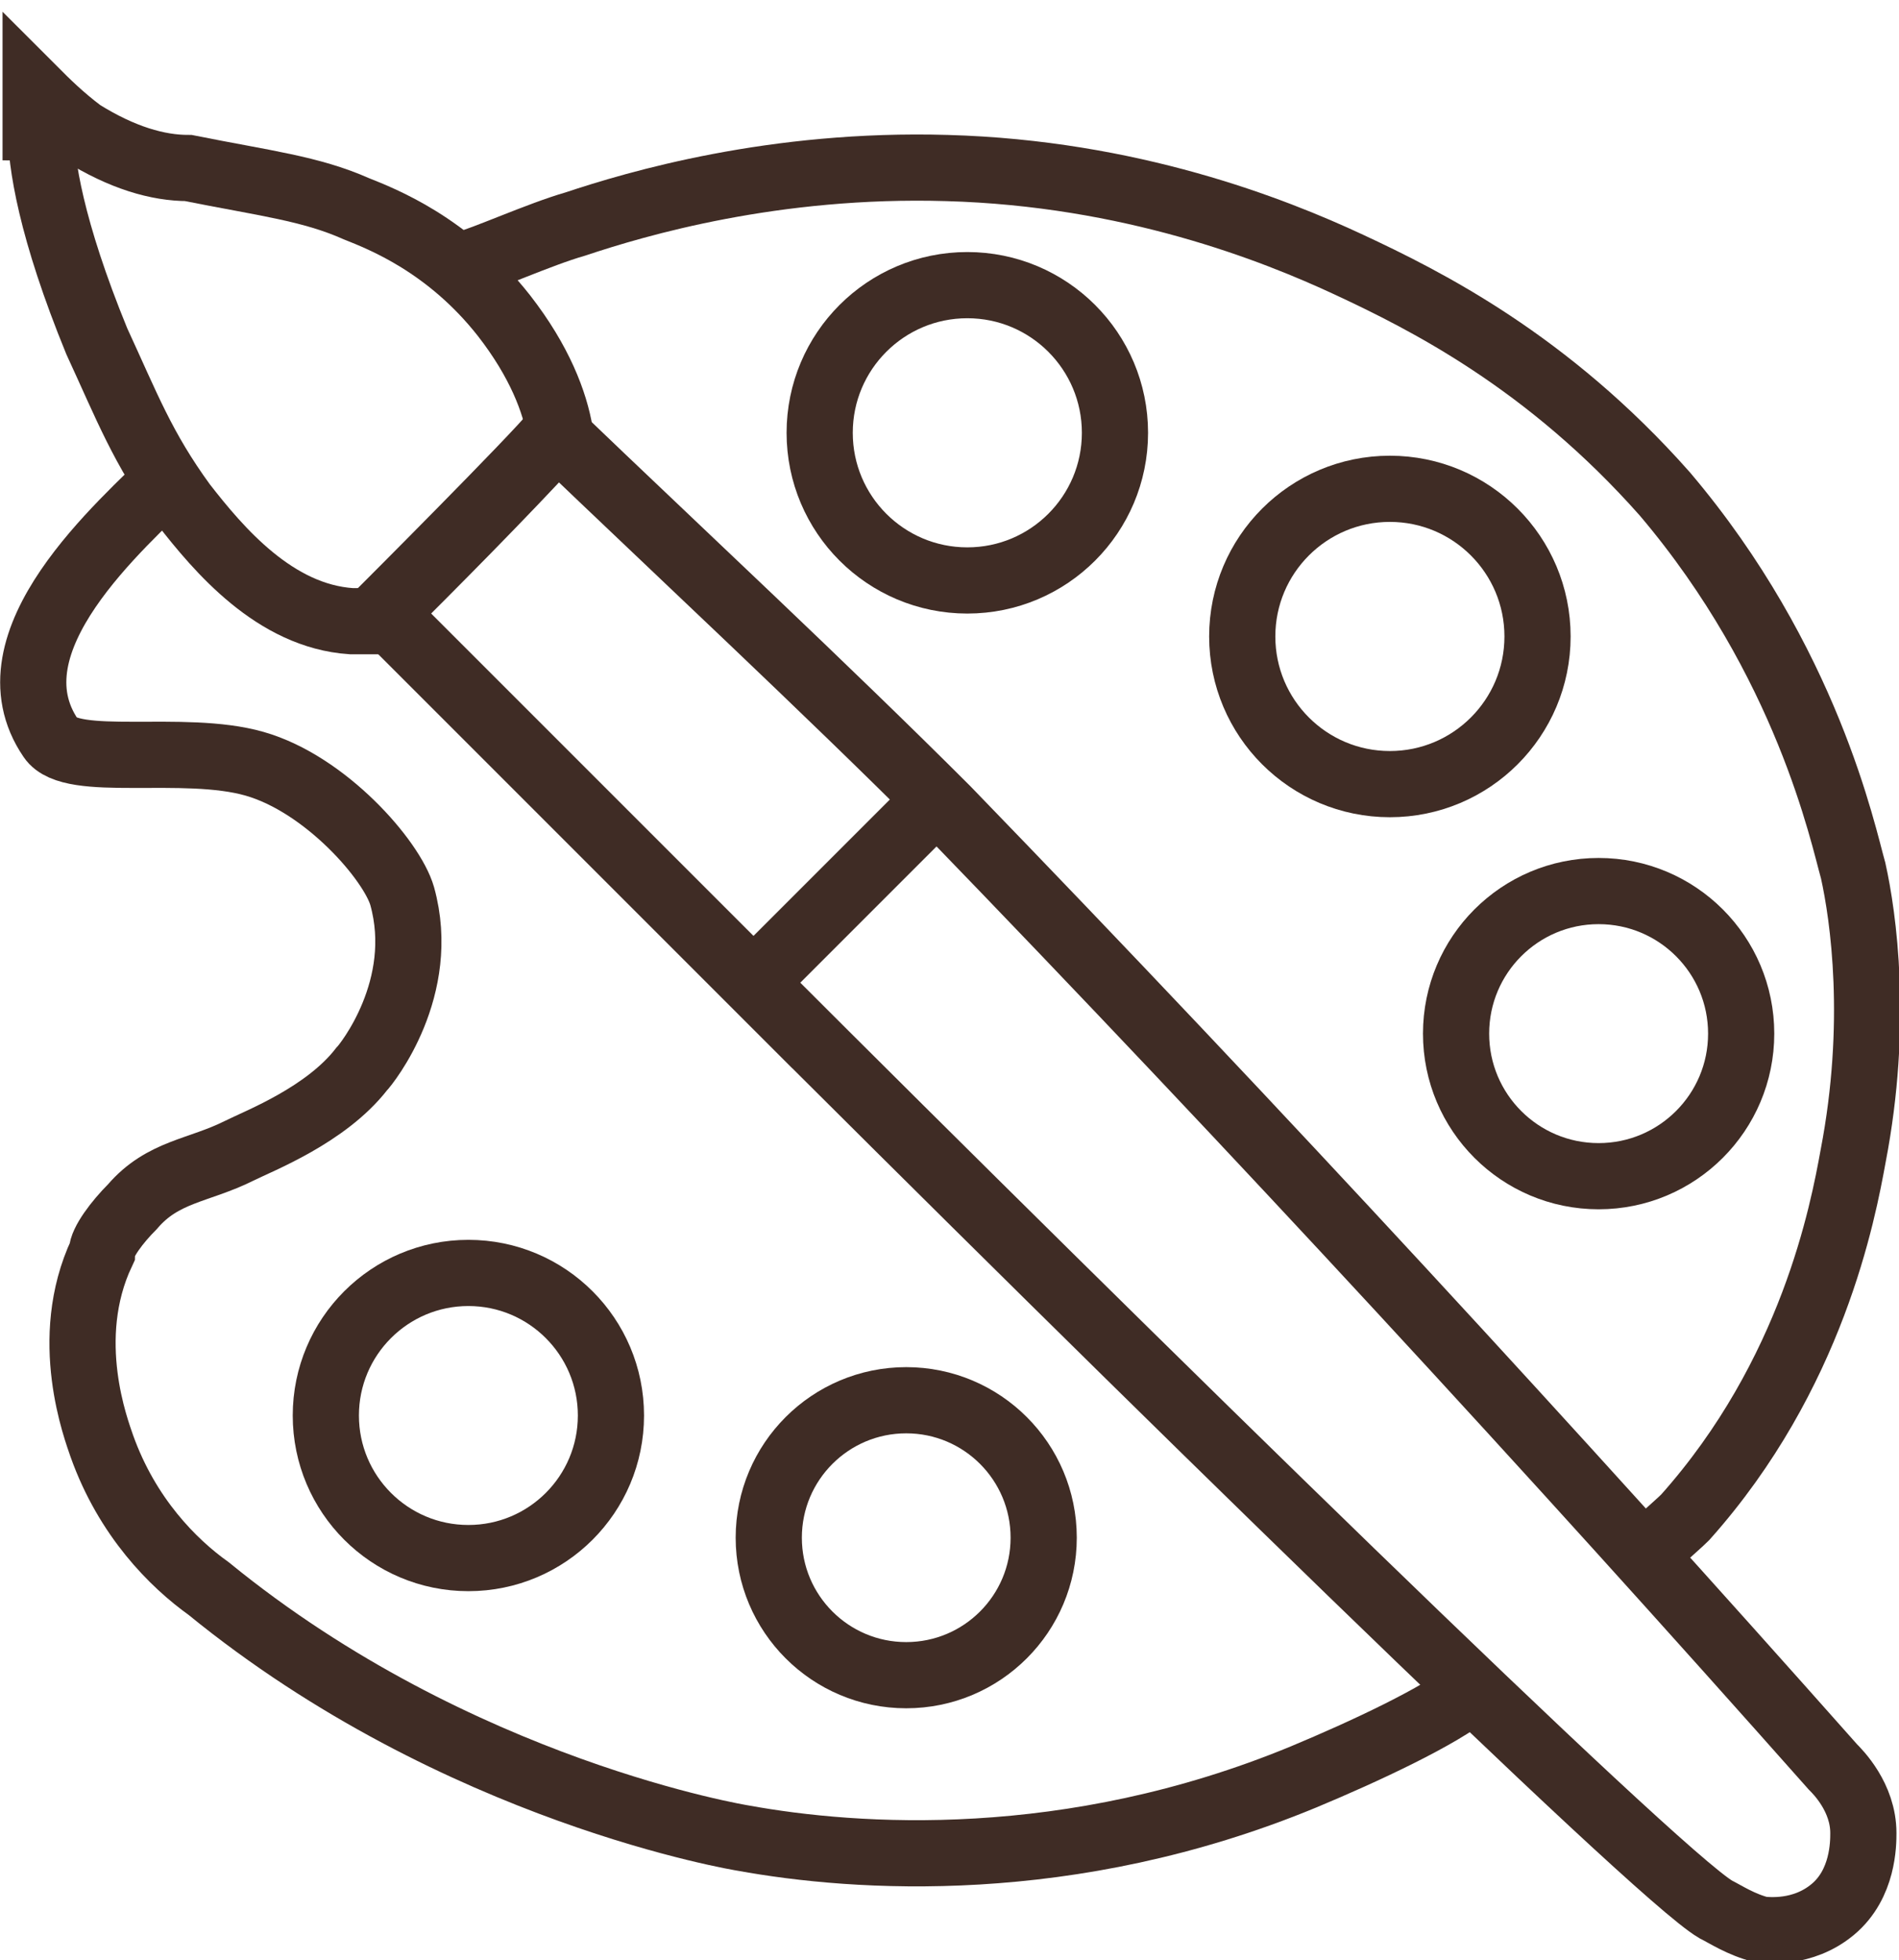
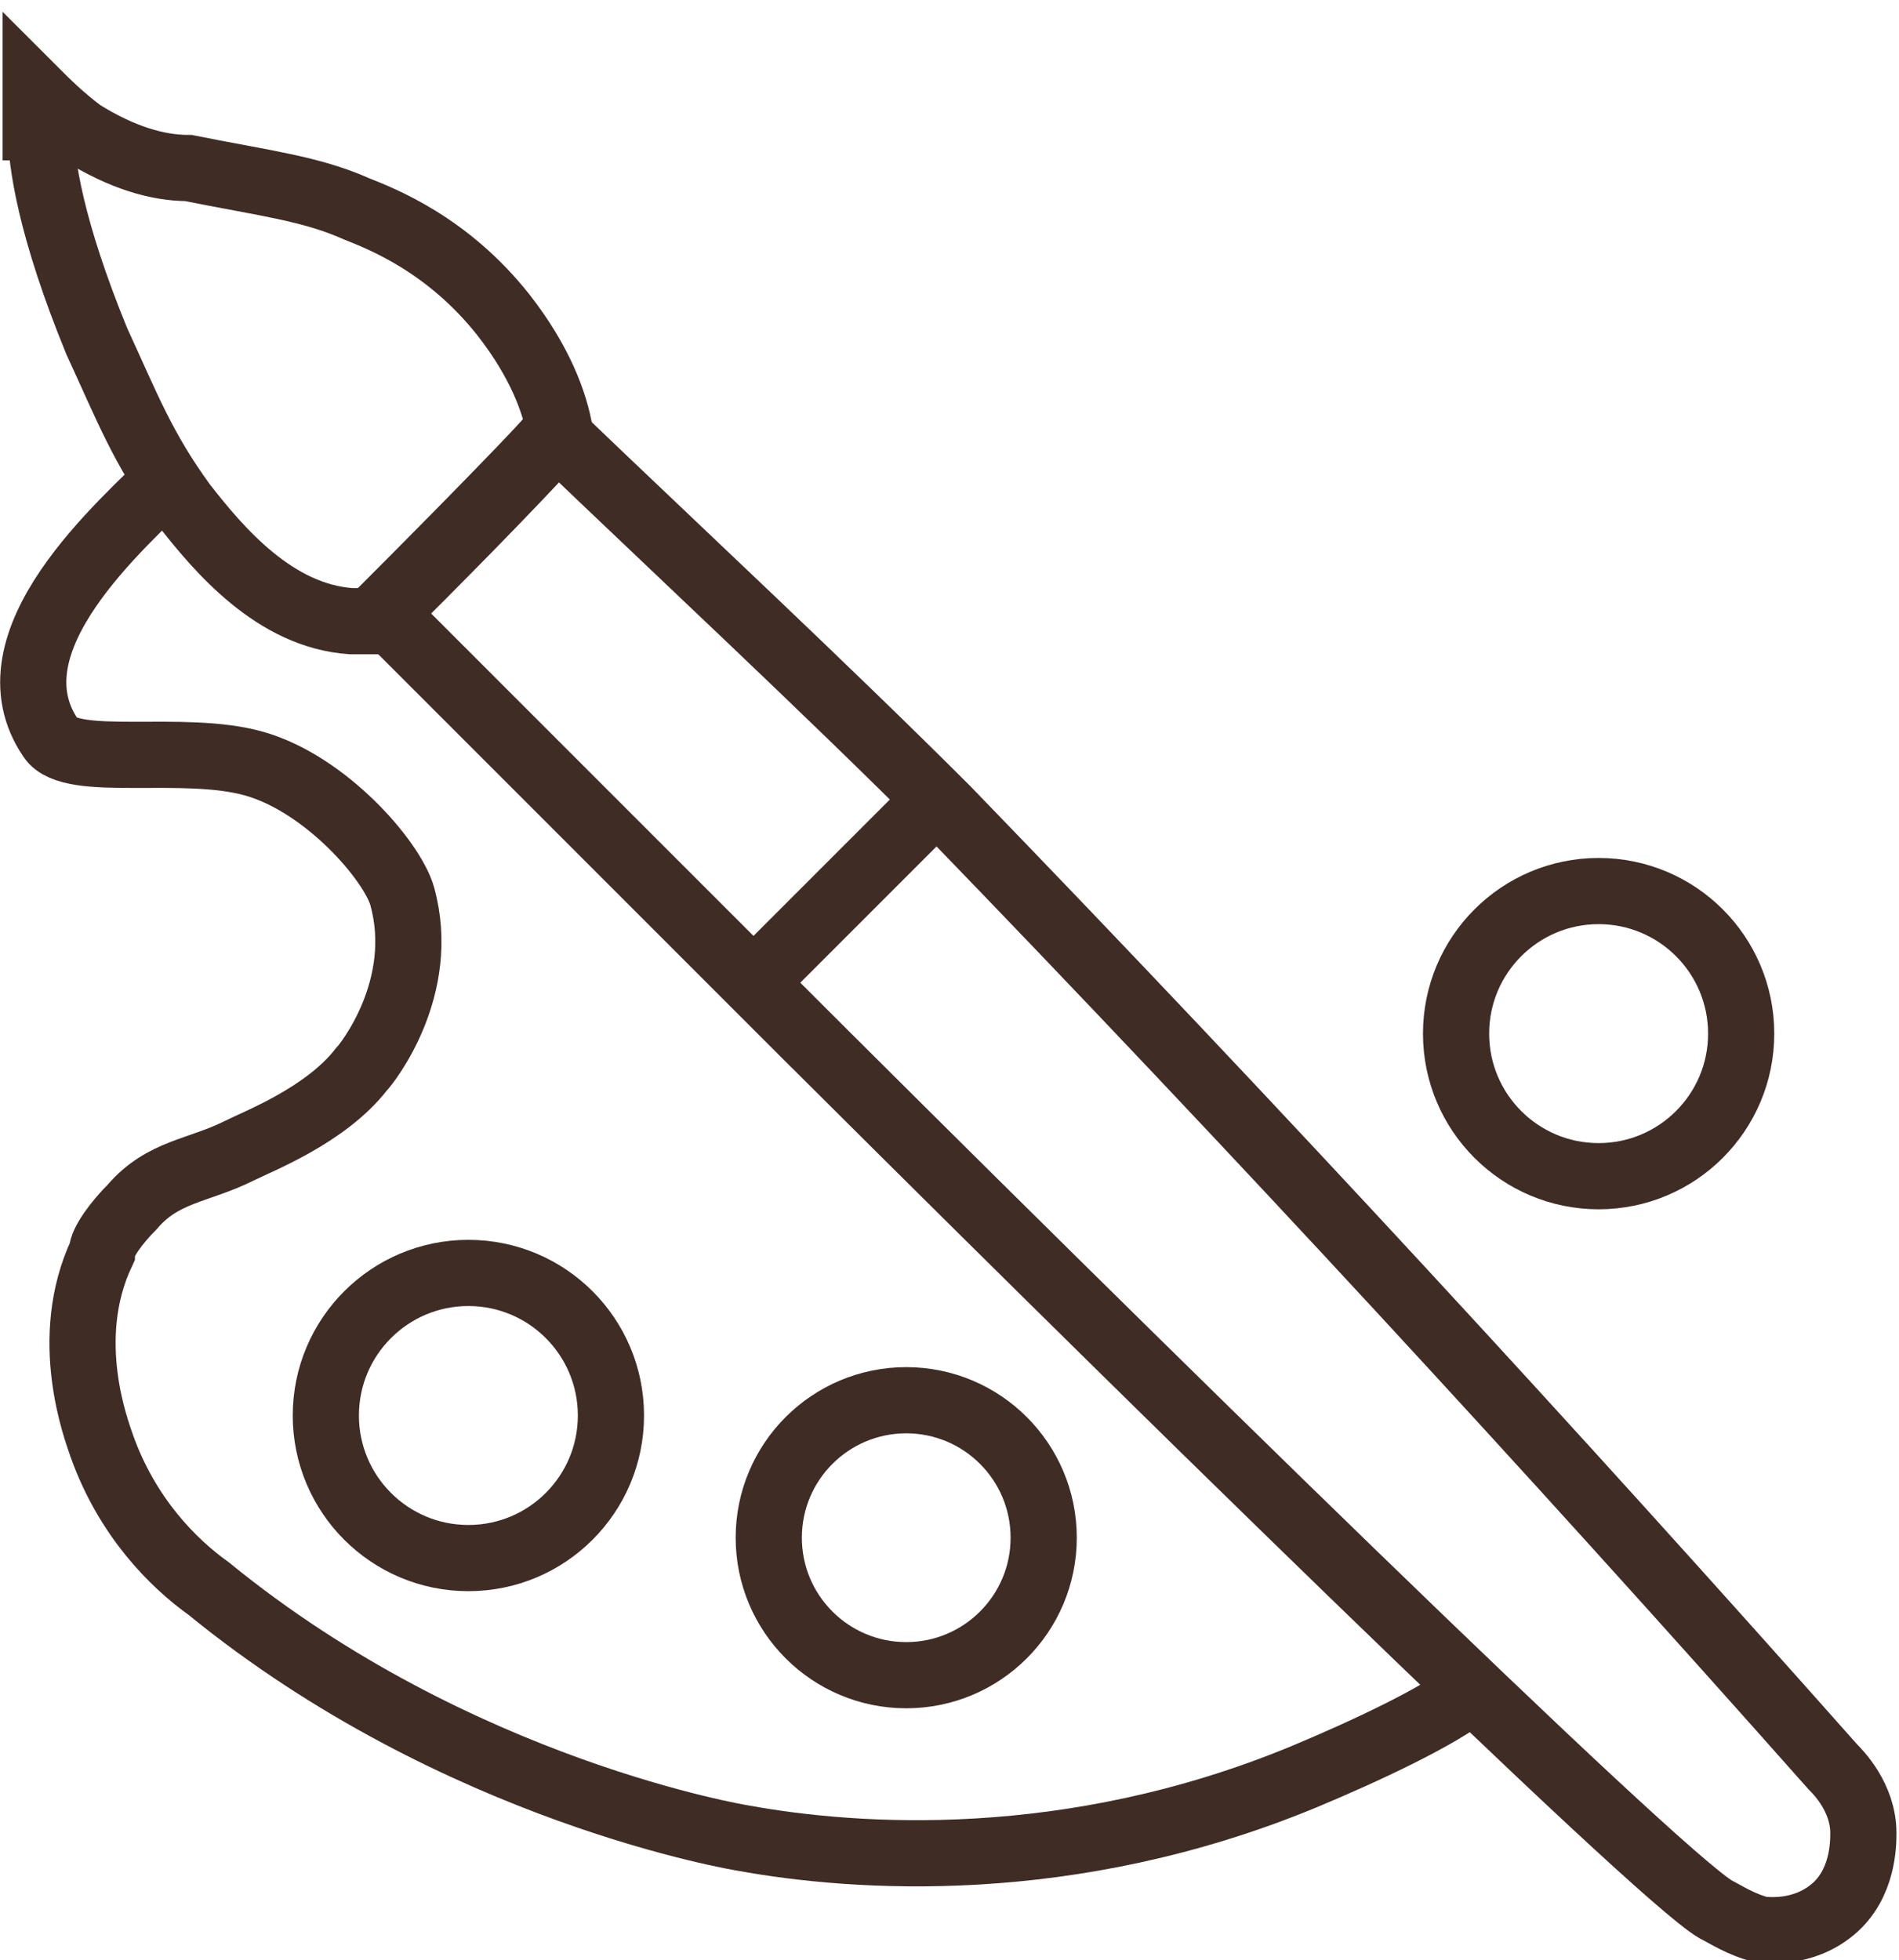
<svg xmlns="http://www.w3.org/2000/svg" id="Layer_2" viewBox="0 0 37.3 38.5">
  <defs>
    <style>.cls-1{fill:none;stroke:#3f2c25;stroke-miterlimit:10;stroke-width:1.3px;}</style>
  </defs>
  <g id="Layer_1-2">
    <path class="cls-1" d="M.8,2.5c0,.7.2,2,1.1,4.2.6,1.3.9,2.1,1.7,3.2.7.9,1.8,2.2,3.3,2.3.2,0,.4,0,.5,0,1.2-1.2,2.4-2.4,3.6-3.7-.1-.6-.4-1.4-1.1-2.3-1.1-1.4-2.4-1.9-2.9-2.1-.9-.4-1.8-.5-3.3-.8-.6,0-1.3-.2-2.1-.7-.4-.3-.7-.6-.9-.8,0,.2,0,.4,0,.7Z" />
    <path class="cls-1" d="M7.6,12.1s2.8,2.8,6.6,6.6.4.4.6.6c7.3,7.3,17.7,17.5,18.9,18.2.2.1.5.3.9.4.1,0,.8.1,1.4-.4.6-.5.6-1.3.6-1.5,0-.7-.5-1.2-.6-1.3-5.5-6.2-11.3-12.5-17.4-18.8-2.4-2.4-5.3-5.1-7.7-7.4-.4.5-3.4,3.5-3.4,3.5Z" />
-     <path class="cls-1" d="M9.1,5.2c.4-.1,1.5-.6,2.2-.8,1.2-.4,3.9-1.2,7.3-1.1,3.6.1,6.4,1.2,7.9,1.9,1.5.7,3.9,1.9,6.2,4.5,2.8,3.3,3.5,6.7,3.7,7.4.2.9.5,3,0,5.6-.2,1.1-.8,4.3-3.3,7.1-.2.2-.7.6-.8.8" />
    <path class="cls-1" d="M28.9,33.2c-.6.5-2.1,1.2-3.3,1.7-4.6,1.9-8.8,1.6-11,1.2,0,0-5.6-.9-10.5-4.9-.7-.5-1.6-1.4-2.1-2.8-.1-.3-.8-2.1,0-3.8,0-.2.3-.6.6-.9.6-.7,1.3-.7,2.1-1.1.4-.2,1.7-.7,2.4-1.6.1-.1,1.3-1.6.8-3.4-.2-.7-1.5-2.2-2.9-2.6s-3.6.1-4-.5c-1.3-1.9,1.4-4.2,2.4-5.2" />
-     <circle class="cls-1" cx="27.3" cy="12.5" r="2.9" />
-     <circle class="cls-1" cx="19" cy="8.5" r="2.9" />
    <circle class="cls-1" cx="31.4" cy="20.3" r="2.8" />
    <circle class="cls-1" cx="17.8" cy="30.2" r="2.7" />
    <circle class="cls-1" cx="9.2" cy="27.8" r="2.8" />
    <line class="cls-1" x1="18.4" y1="15.7" x2="14.8" y2="19.3" />
  </g>
</svg>